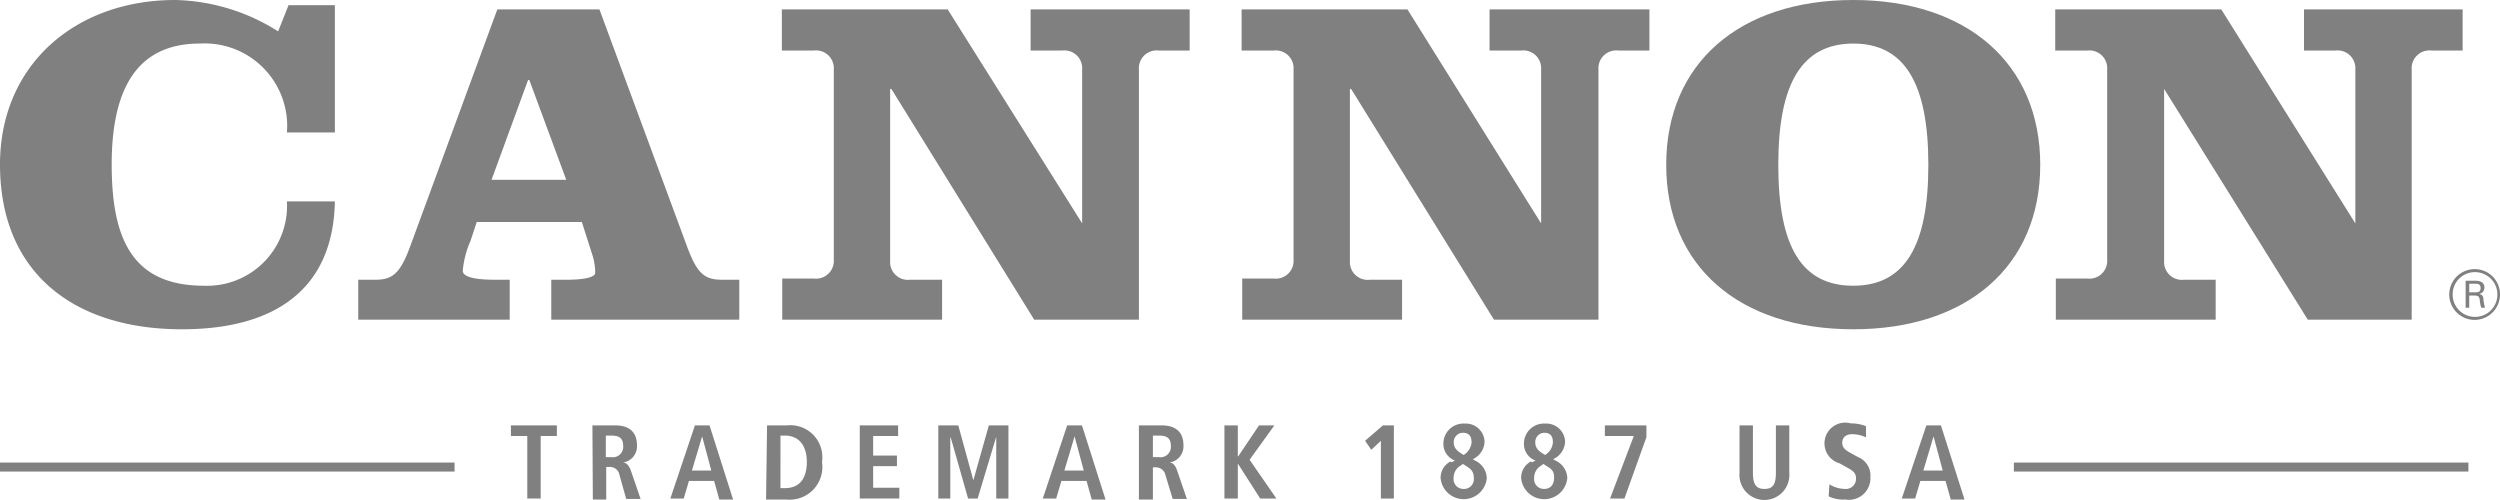
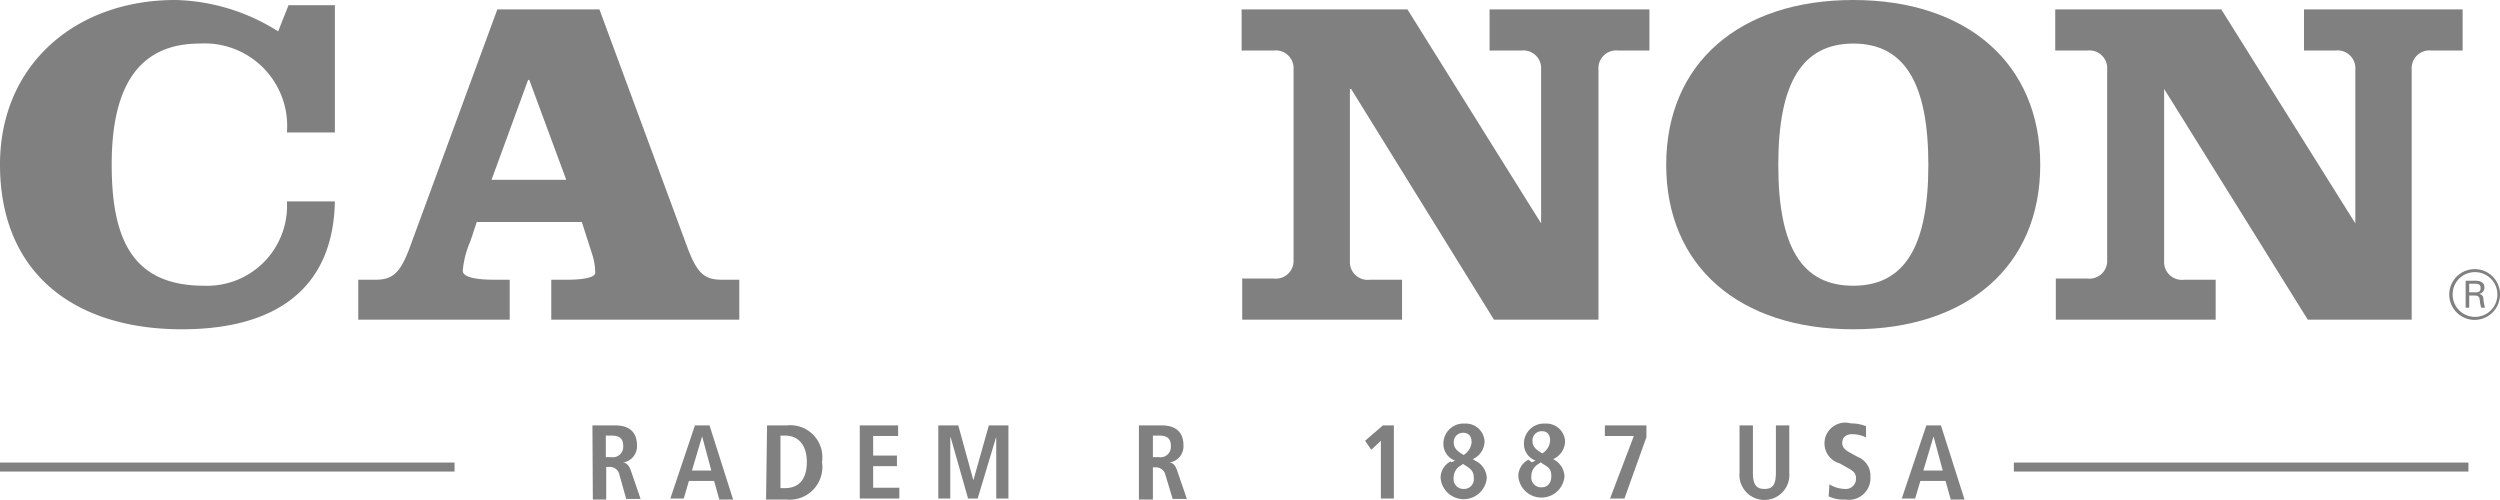
<svg xmlns="http://www.w3.org/2000/svg" id="Capa_1" data-name="Capa 1" width="125.12" height="25" viewBox="0 0 125.12 25">
  <defs>
    <style>.cls-1,.cls-2{fill:gray;}.cls-1{fill-rule:evenodd;}</style>
  </defs>
  <path class="cls-1" d="M13.92,1.57A10,10,0,0,0,8.77,0C3.76,0,0,3.26,0,8.23c0,5.48,3.76,8.25,9.1,8.25,4.77,0,7.58-2.09,7.66-6.4h-2.4a4,4,0,0,1-4.15,4.22c-3.61,0-4.62-2.37-4.62-6.07,0-4.18,1.55-6.05,4.41-6.05a4.13,4.13,0,0,1,4.36,4.45h2.4V.26H14.44Z" />
  <path class="cls-1" d="M26.43,4h.06l1.85,5H24.6ZM24.89.47,20.58,12.19C20.07,13.62,19.7,14,18.8,14h-.87V16h7.58V14h-.75c-.7,0-1.6-.07-1.6-.45a4.77,4.77,0,0,1,.39-1.5l.31-.94h5.26l.54,1.69a3,3,0,0,1,.13.85c0,.25-.65.35-1.42.35h-.78V16H37V14h-.87c-.9,0-1.26-.33-1.78-1.76L30,.47Z" />
-   <path class="cls-1" d="M47.43.47h-8.3V2.53h1.6a.89.89,0,0,1,1,.94V13a.89.89,0,0,1-1,.94H39.15V16h8V14H45.55a.89.89,0,0,1-1-.94V4.45h.06L51.76,16H57V3.47a.89.89,0,0,1,1-.94h1.54V.47H51.58V2.53h1.58a.89.89,0,0,1,1,.94v7.71h0Z" />
  <path class="cls-1" d="M70.44.47h-8.3V2.53h1.6a.89.89,0,0,1,1,.94V13a.89.89,0,0,1-1,.94H62.17V16h8V14H68.56a.89.89,0,0,1-1-.94V4.45h.06L74.77,16H80V3.47a.89.89,0,0,1,1-.94h1.55V.47h-8V2.53h1.58a.89.89,0,0,1,1,.94v7.71h0Z" />
  <path class="cls-1" d="M92.75,0c-5.68,0-9.36,3.16-9.36,8.25s3.68,8.23,9.36,8.23,9.36-3.14,9.36-8.23S98.42,0,92.75,0m0,2.18c2.58,0,3.76,2,3.76,6.07s-1.18,6.05-3.76,6.05S89,12.35,89,8.25s1.19-6.07,3.77-6.07" />
  <path class="cls-1" d="M111.17.47h-8.31V2.53h1.6a.89.89,0,0,1,1,.94V13a.89.89,0,0,1-1,.94h-1.57V16h8V14h-1.58a.89.89,0,0,1-1-.94V4.45h0L115.5,16h5.2V3.47a.89.89,0,0,1,1-.94h1.55V.47h-7.94V2.53h1.57a.89.89,0,0,1,1,.94v7.71h0Z" />
  <path class="cls-1" d="M123.86,13.62a1.12,1.12,0,1,1-1.11,1.11,1.11,1.11,0,0,1,1.11-1.11m0-.15a1.27,1.27,0,1,0,1.26,1.26,1.26,1.26,0,0,0-1.26-1.26m-.28.73h.3c.1,0,.27,0,.27.22s-.18.21-.27.21h-.3Zm-.18,1.2h.18v-.61h.24c.22,0,.27.05.29.26a1.7,1.7,0,0,0,.07.35h.19a2.36,2.36,0,0,1-.08-.43c0-.16-.07-.22-.21-.26a.32.32,0,0,0,.26-.32c0-.34-.36-.34-.46-.34h-.48Z" />
-   <polygon class="cls-2" points="26.39 21.82 25.57 21.82 25.57 21.29 27.87 21.29 27.87 21.82 27.06 21.82 27.06 24.95 26.39 24.95 26.39 21.82" />
  <path class="cls-2" d="M29.65,21.29h1.14c.65,0,1.09.29,1.09,1a.82.82,0,0,1-.71.86v0c.14,0,.29.08.41.42l.48,1.4h-.72L31,23.76a.48.48,0,0,0-.51-.39h-.15V25h-.67Zm.94,1.59a.52.52,0,0,0,.6-.55c0-.42-.22-.53-.6-.53h-.27v1.08Z" />
  <path class="cls-2" d="M35.74,24.07H34.48l-.26.88h-.67l1.23-3.66h.73L36.69,25H36Zm-.14-.52-.46-1.71h0l-.51,1.71Z" />
  <path class="cls-2" d="M38.39,21.29h1a1.6,1.6,0,0,1,1.75,1.83A1.64,1.64,0,0,1,39.34,25h-1Zm.67,3.14h.22c.76,0,1.1-.51,1.1-1.31S40,21.8,39.28,21.8h-.22Z" />
  <polygon class="cls-2" points="43.03 21.29 44.95 21.29 44.95 21.82 43.7 21.82 43.7 22.8 44.89 22.8 44.89 23.33 43.7 23.33 43.7 24.41 45.01 24.41 45.01 24.95 43.03 24.95 43.03 21.29" />
  <polygon class="cls-2" points="49.86 21.89 49.85 21.89 48.93 24.95 48.45 24.95 47.58 21.89 47.56 21.89 47.56 24.95 46.96 24.95 46.96 21.29 47.96 21.29 48.71 24.02 48.72 24.02 49.49 21.29 50.47 21.29 50.47 24.95 49.86 24.95 49.86 21.89" />
-   <path class="cls-2" d="M54.38,24.07H53.12l-.26.88h-.67l1.22-3.66h.74L55.33,25h-.69Zm-.14-.52-.46-1.71h0l-.51,1.71Z" />
  <path class="cls-2" d="M57,21.29h1.14c.65,0,1.09.29,1.09,1a.82.82,0,0,1-.71.86v0c.14,0,.29.08.4.42l.48,1.4h-.71l-.36-1.19a.49.49,0,0,0-.51-.39H57.7V25H57ZM58,22.88a.52.52,0,0,0,.6-.55c0-.42-.22-.53-.6-.53H57.7v1.08Z" />
-   <polygon class="cls-2" points="61.28 21.29 61.95 21.29 61.95 22.84 61.97 22.84 63.01 21.29 63.78 21.29 62.54 23.01 63.88 24.95 63.07 24.95 61.97 23.23 61.95 23.23 61.95 24.95 61.28 24.95 61.28 21.29" />
  <polygon class="cls-2" points="69.11 22.06 68.63 22.51 68.32 22.06 69.21 21.29 69.76 21.29 69.76 24.95 69.11 24.95 69.11 22.06" />
  <path class="cls-2" d="M72.64,23.14l.18-.09a.88.88,0,0,1-.58-.85,1,1,0,0,1,1.06-1,.94.94,0,0,1,1,.9,1,1,0,0,1-.59.88l.13.08a1,1,0,0,1,.57.87,1.16,1.16,0,0,1-2.31,0,.91.91,0,0,1,.51-.84m.64,1.38a.49.49,0,0,0,.51-.56c0-.29-.12-.43-.4-.6l-.14-.09-.13.09a.7.7,0,0,0-.34.62.49.49,0,0,0,.5.54m0-1.7a.82.82,0,0,0,.4-.63c0-.3-.13-.48-.43-.48a.46.46,0,0,0-.46.51c0,.3.26.46.49.6" />
-   <path class="cls-2" d="M76.67,23.14l.18-.09a.88.88,0,0,1-.58-.85,1,1,0,0,1,1.06-1,.94.94,0,0,1,1,.9,1,1,0,0,1-.6.88l.14.08a1,1,0,0,1,.57.87,1.16,1.16,0,0,1-2.31,0,.92.92,0,0,1,.5-.84m.65,1.38c.33,0,.5-.23.5-.56s-.11-.43-.4-.6l-.13-.09-.13.09a.7.7,0,0,0-.34.62.49.49,0,0,0,.5.54m.05-1.7a.81.81,0,0,0,.39-.63c0-.3-.12-.48-.43-.48a.46.46,0,0,0-.45.51c0,.3.25.46.49.6" />
+   <path class="cls-2" d="M76.67,23.14l.18-.09a.88.88,0,0,1-.58-.85,1,1,0,0,1,1.06-1,.94.94,0,0,1,1,.9,1,1,0,0,1-.6.88a1,1,0,0,1,.57.87,1.16,1.16,0,0,1-2.31,0,.92.92,0,0,1,.5-.84m.65,1.38c.33,0,.5-.23.5-.56s-.11-.43-.4-.6l-.13-.09-.13.09a.7.7,0,0,0-.34.62.49.49,0,0,0,.5.54m.05-1.7a.81.81,0,0,0,.39-.63c0-.3-.12-.48-.43-.48a.46.46,0,0,0-.45.51c0,.3.25.46.49.6" />
  <polygon class="cls-2" points="81.77 21.82 80.32 21.82 80.32 21.29 82.4 21.29 82.4 21.88 81.3 24.95 80.58 24.95 81.77 21.82" />
  <path class="cls-2" d="M87.73,21.29v2.37c0,.61.18.81.58.81s.57-.2.57-.81V21.29h.67v2.37a1.25,1.25,0,1,1-2.49,0V21.29Z" />
  <path class="cls-2" d="M91.56,24.24a1.52,1.52,0,0,0,.77.23.51.51,0,0,0,.56-.53c0-.27-.15-.38-.48-.56l-.34-.19a1,1,0,0,1,.56-2,2,2,0,0,1,.76.14l0,.56a1.63,1.63,0,0,0-.69-.16c-.33,0-.5.18-.5.43s.18.38.38.49l.4.22a1,1,0,0,1,.63,1A1.08,1.08,0,0,1,92.35,25a1.67,1.67,0,0,1-.83-.16Z" />
  <path class="cls-2" d="M97.37,24.07H96.11l-.26.88h-.67l1.23-3.66h.73L98.32,25h-.69Zm-.14-.52-.46-1.71h0l-.51,1.71Z" />
  <rect class="cls-2" y="23.15" width="22.75" height="0.45" />
  <rect class="cls-2" x="100.79" y="23.15" width="22.75" height="0.45" />
</svg>